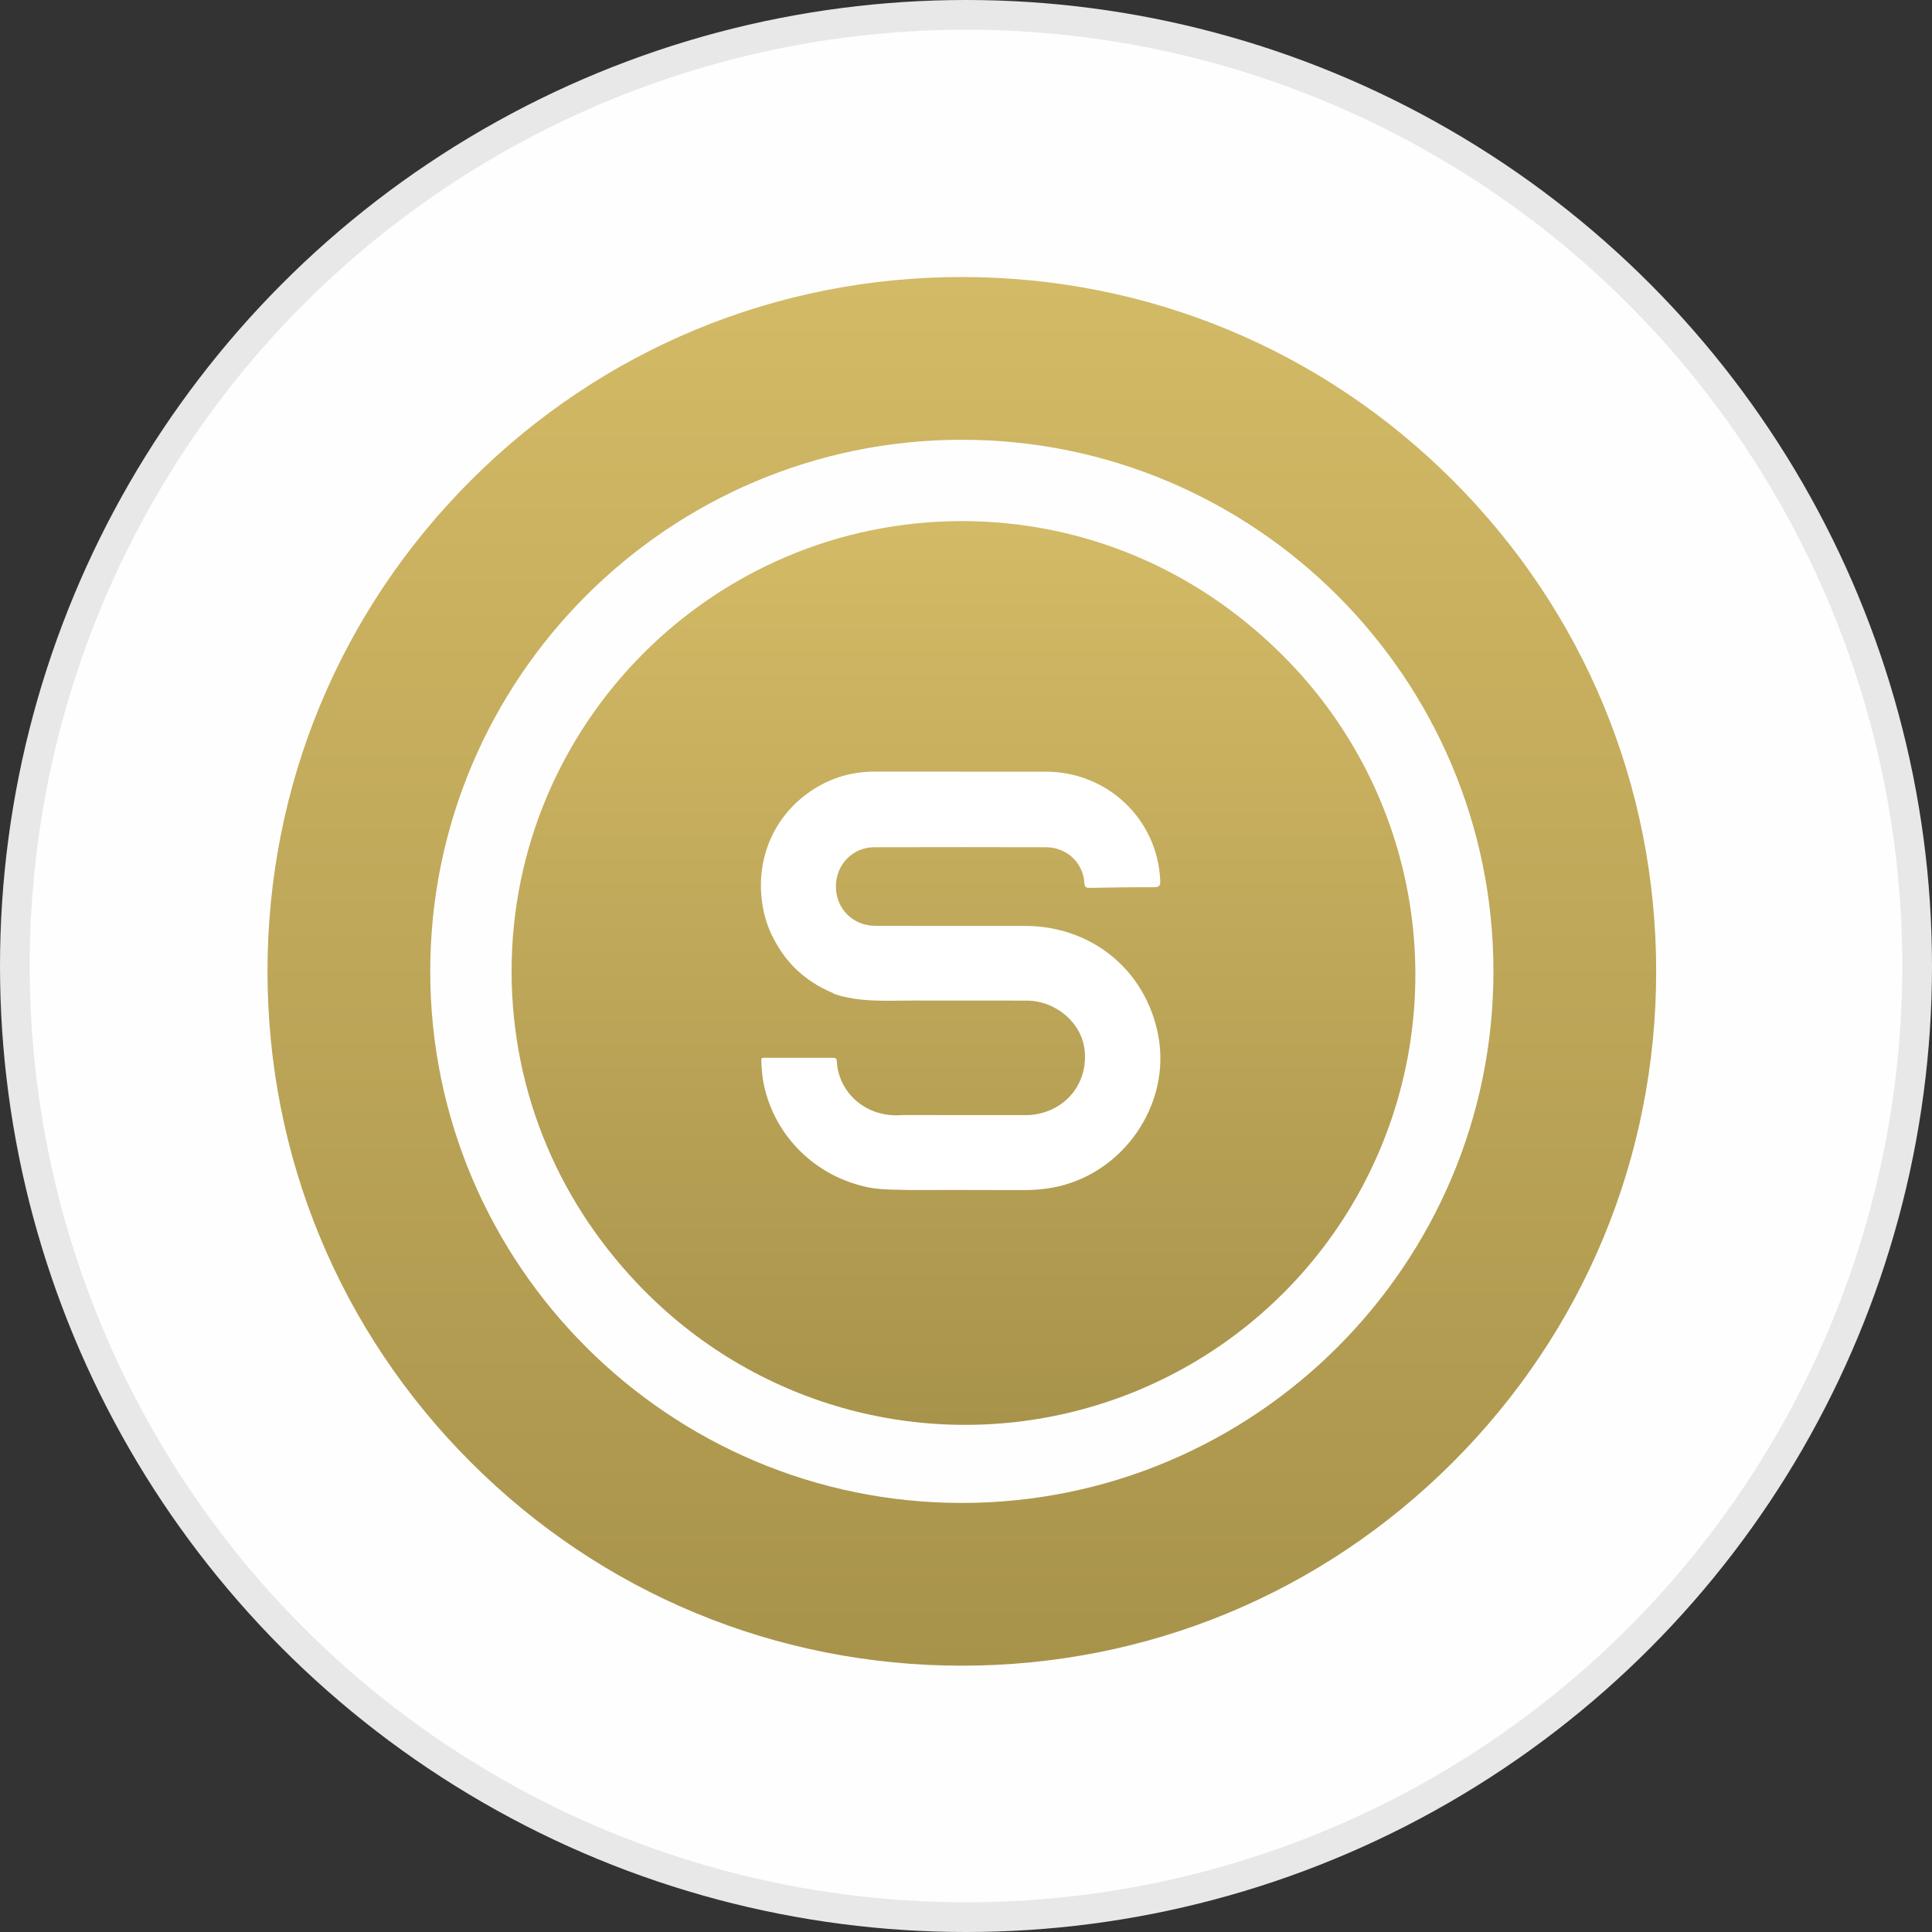
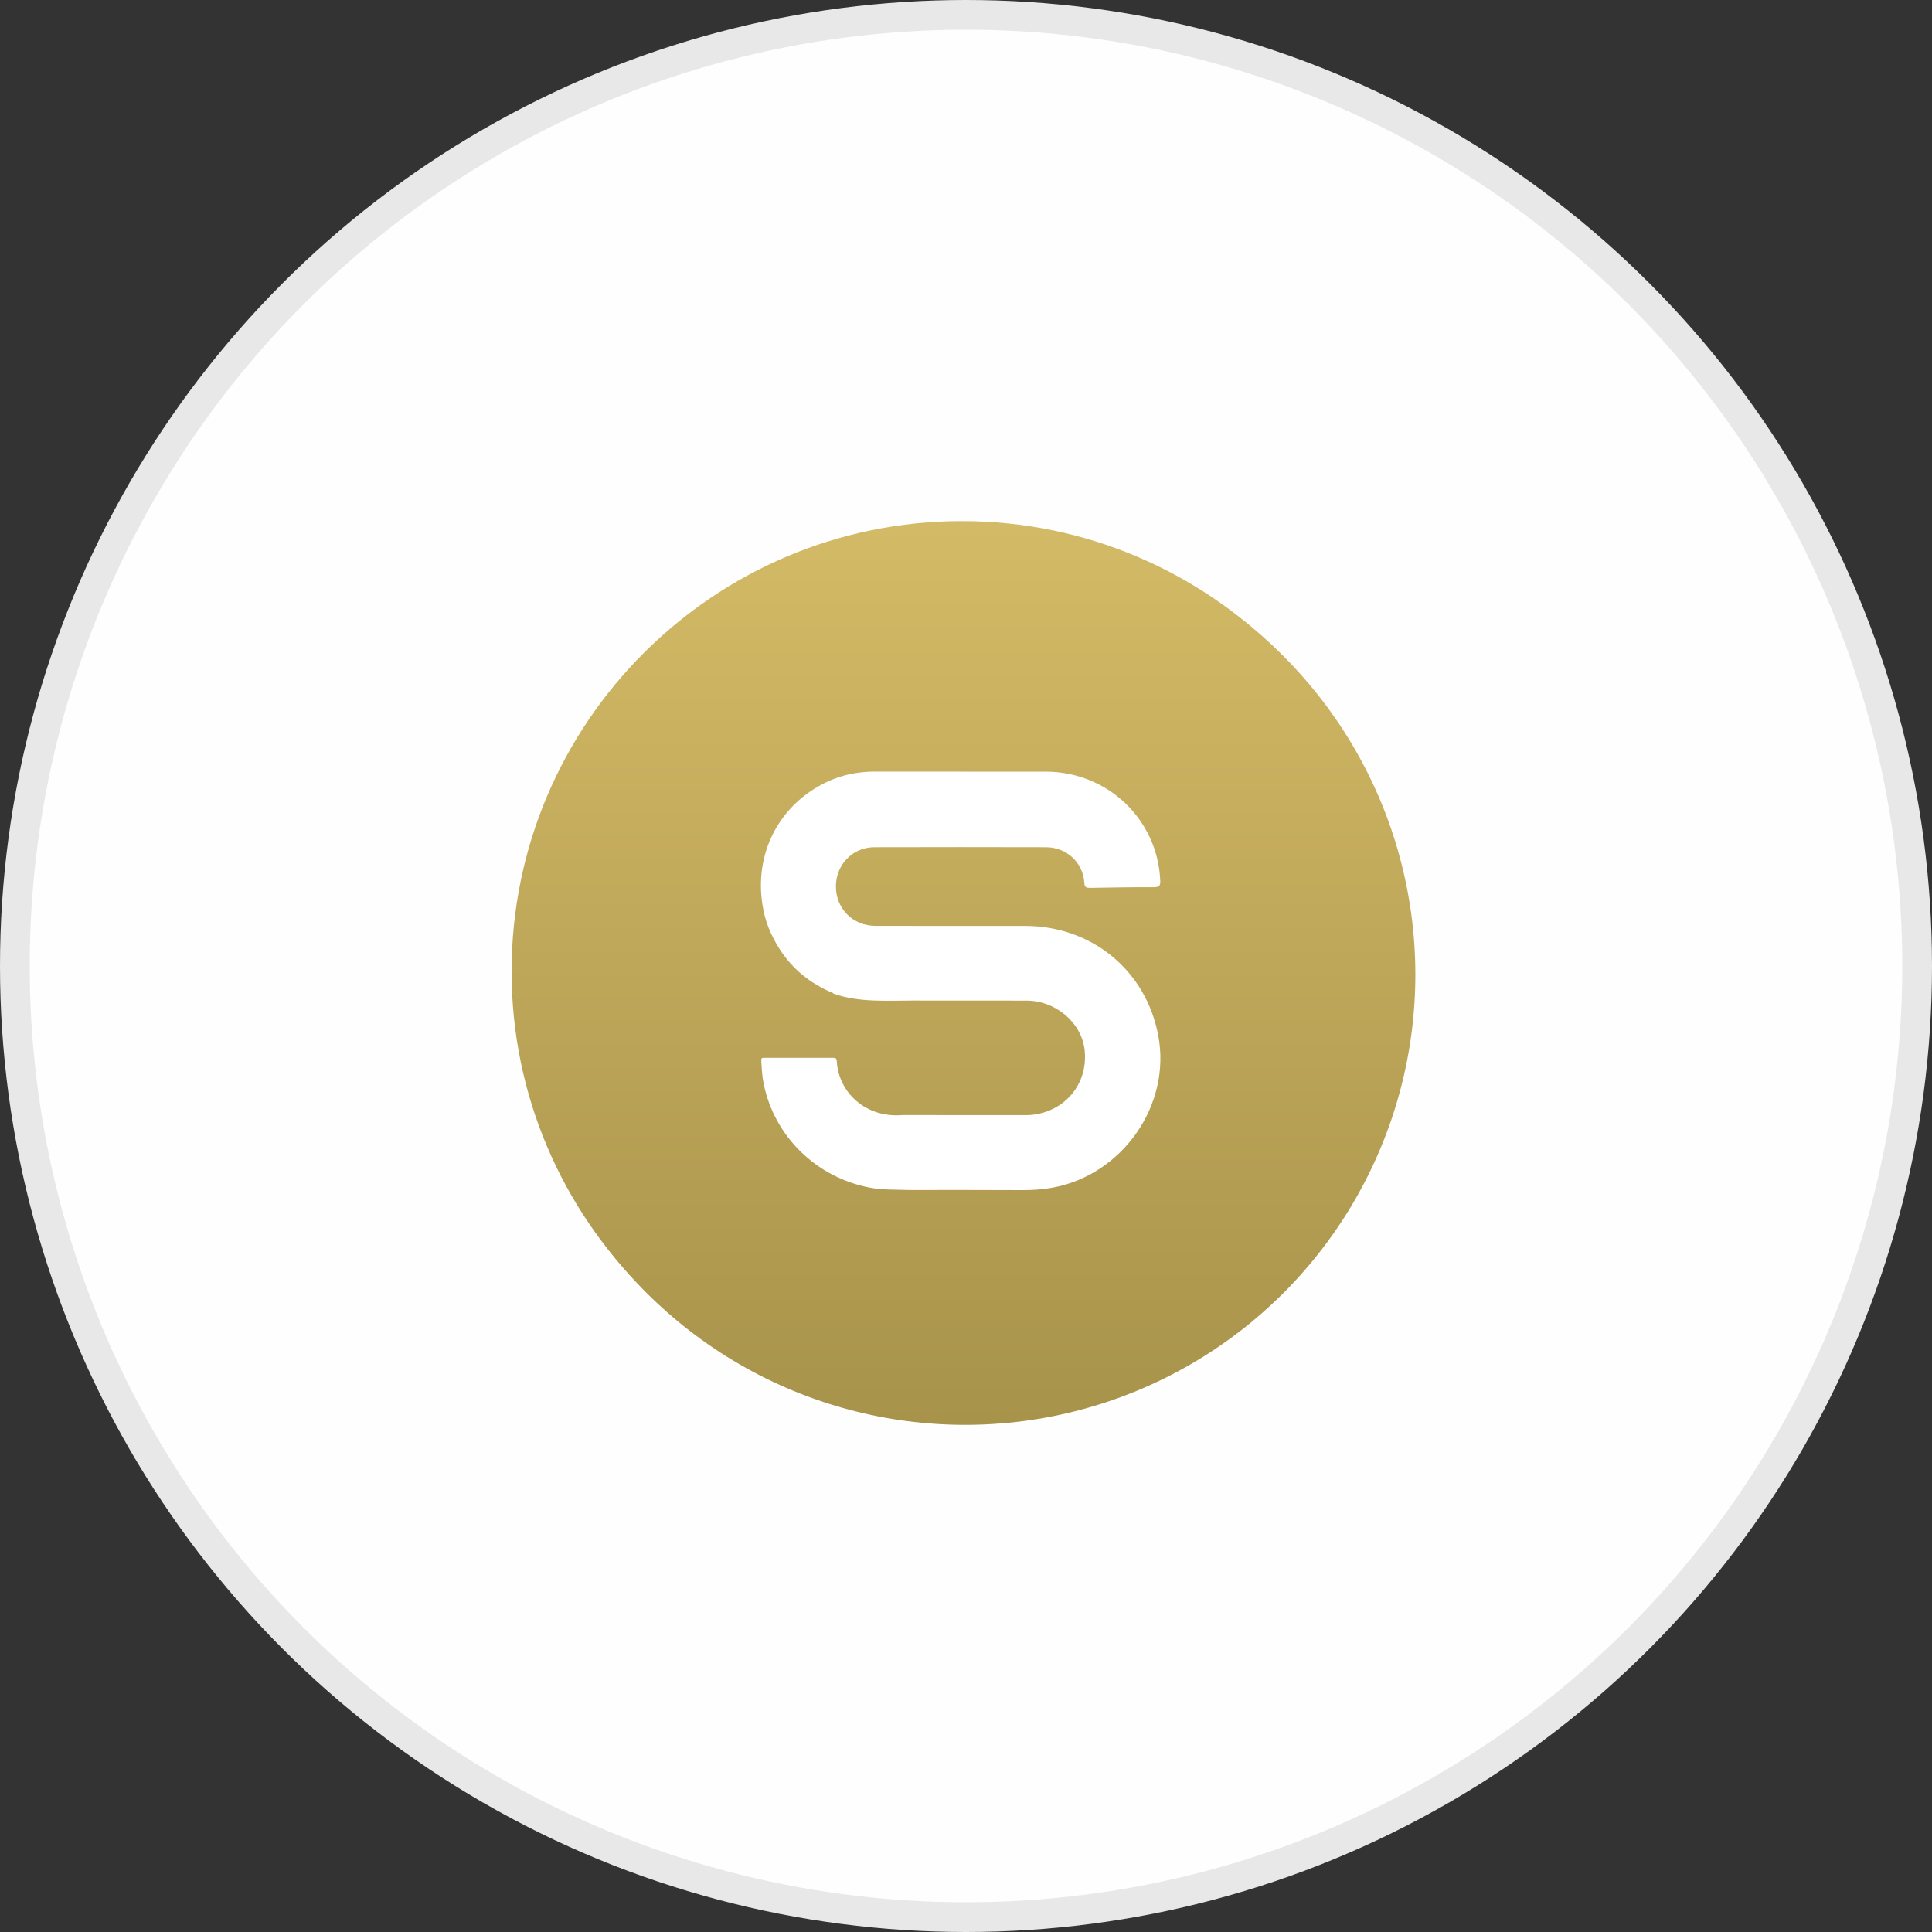
<svg xmlns="http://www.w3.org/2000/svg" width="65" height="65" viewBox="0 0 65 65" fill="none">
  <rect x="0" y="0" width="65" height="65" fill="#333333" stroke="none" />
  <circle cx="32.5" cy="32.5" r="32" fill="#FEFEFE" stroke="#E8E8E8" />
-   <path d="M32.36 17.532C24.008 17.532 17.212 24.328 17.212 32.68C17.212 41.032 24.008 47.828 32.36 47.828C40.712 47.828 47.508 41.032 47.508 32.68C47.508 24.328 40.712 17.532 32.36 17.532ZM31.681 31.311H33.039C35.818 31.311 38.078 33.572 38.078 36.35C38.078 38.894 36.182 41.002 33.729 41.34V44.129H30.991V41.34C28.538 41.002 26.642 38.894 26.642 36.35H29.38C29.38 37.618 30.412 38.651 31.681 38.651H33.039C34.308 38.651 35.34 37.618 35.34 36.35C35.34 35.081 34.308 34.049 33.039 34.049H31.681C28.902 34.049 26.642 31.789 26.642 29.01C26.642 26.466 28.538 24.358 30.991 24.02V21.231H33.729V24.02C36.182 24.358 38.078 26.466 38.078 29.01H35.34C35.34 27.742 34.308 26.71 33.039 26.71H31.681C30.412 26.71 29.38 27.742 29.38 29.01C29.38 30.279 30.412 31.311 31.681 31.311Z" fill="url(#paint0_linear_34395_15295)" />
-   <path d="M48.878 16.162C44.466 11.75 38.6 9.32 32.36 9.32C26.12 9.32 20.254 11.75 15.842 16.162C11.43 20.574 9 26.44 9 32.68C9 38.919 11.43 44.786 15.842 49.198C20.254 53.61 26.12 56.04 32.36 56.04C38.6 56.04 44.466 53.61 48.878 49.198C53.29 44.786 55.72 38.919 55.72 32.68C55.72 26.44 53.29 20.574 48.878 16.162ZM32.36 50.565C22.498 50.565 14.475 42.542 14.475 32.68C14.475 22.818 22.498 14.795 32.36 14.795C42.222 14.795 50.245 22.818 50.245 32.68C50.245 42.542 42.222 50.565 32.36 50.565Z" fill="url(#paint1_linear_34395_15295)" />
+   <path d="M32.36 17.532C24.008 17.532 17.212 24.328 17.212 32.68C17.212 41.032 24.008 47.828 32.36 47.828C40.712 47.828 47.508 41.032 47.508 32.68C47.508 24.328 40.712 17.532 32.36 17.532ZM31.681 31.311H33.039C35.818 31.311 38.078 33.572 38.078 36.35C38.078 38.894 36.182 41.002 33.729 41.34V44.129H30.991V41.34C28.538 41.002 26.642 38.894 26.642 36.35C29.38 37.618 30.412 38.651 31.681 38.651H33.039C34.308 38.651 35.34 37.618 35.34 36.35C35.34 35.081 34.308 34.049 33.039 34.049H31.681C28.902 34.049 26.642 31.789 26.642 29.01C26.642 26.466 28.538 24.358 30.991 24.02V21.231H33.729V24.02C36.182 24.358 38.078 26.466 38.078 29.01H35.34C35.34 27.742 34.308 26.71 33.039 26.71H31.681C30.412 26.71 29.38 27.742 29.38 29.01C29.38 30.279 30.412 31.311 31.681 31.311Z" fill="url(#paint0_linear_34395_15295)" />
  <circle cx="32.469" cy="32.789" r="15.149" fill="url(#paint2_linear_34395_15295)" />
  <path d="M30.56 40.036C30.116 40.02 29.671 40.038 29.229 39.95C27.442 39.594 26.054 38.223 25.695 36.471C25.641 36.21 25.626 35.949 25.613 35.685C25.608 35.604 25.63 35.589 25.701 35.589C26.48 35.589 27.256 35.589 28.034 35.589C28.112 35.589 28.147 35.613 28.152 35.696C28.205 36.743 29.119 37.626 30.374 37.514C31.771 37.516 33.168 37.518 34.563 37.516C34.696 37.516 34.831 37.496 34.96 37.468C35.964 37.246 36.601 36.359 36.492 35.336C36.394 34.41 35.523 33.664 34.529 33.664C33.268 33.662 32.004 33.666 30.742 33.662C29.835 33.66 28.919 33.736 28.036 33.429L28.038 33.433C28.041 33.401 28.016 33.405 27.996 33.398C27.267 33.087 26.672 32.615 26.242 31.95C25.945 31.489 25.734 30.995 25.655 30.453C25.397 28.877 26.06 27.376 27.398 26.537C28.016 26.149 28.693 25.96 29.427 25.96C31.347 25.962 33.265 25.96 35.186 25.962C37.266 25.964 38.947 27.569 39.035 29.625C39.042 29.79 39.009 29.849 38.827 29.849C38.113 29.847 37.399 29.858 36.685 29.871C36.556 29.873 36.492 29.867 36.481 29.7C36.439 29.017 35.882 28.506 35.192 28.504C33.268 28.499 31.34 28.499 29.413 28.504C28.688 28.506 28.123 29.09 28.123 29.823C28.123 30.569 28.691 31.146 29.449 31.149C31.125 31.155 32.804 31.151 34.481 31.151C36.731 31.151 38.55 32.643 38.967 34.832C39.413 37.165 37.774 39.526 35.412 39.957C35.077 40.018 34.742 40.04 34.403 40.04C33.123 40.033 31.842 40.036 30.56 40.036Z" fill="white" />
  <defs>
    <linearGradient id="paint0_linear_34395_15295" x1="32.36" y1="17.532" x2="32.36" y2="47.828" gradientUnits="userSpaceOnUse">
      <stop stop-color="#D3BA66" />
      <stop offset="1" stop-color="#A8934B" />
    </linearGradient>
    <linearGradient id="paint1_linear_34395_15295" x1="32.36" y1="9.32" x2="32.36" y2="56.04" gradientUnits="userSpaceOnUse">
      <stop stop-color="#D3BA66" />
      <stop offset="1" stop-color="#A8934B" />
    </linearGradient>
    <linearGradient id="paint2_linear_34395_15295" x1="32.469" y1="17.64" x2="32.469" y2="47.938" gradientUnits="userSpaceOnUse">
      <stop stop-color="#D3BA66" />
      <stop offset="1" stop-color="#A8934B" />
    </linearGradient>
  </defs>
</svg>